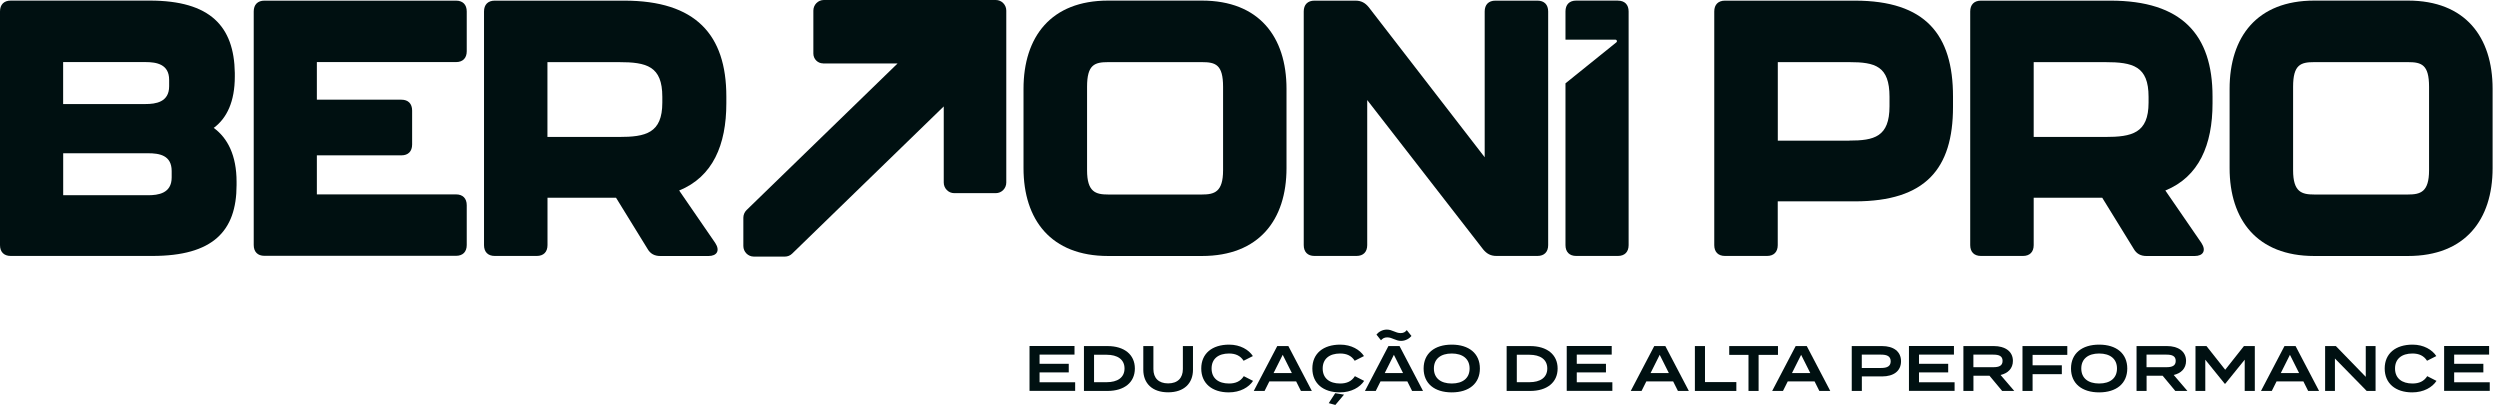
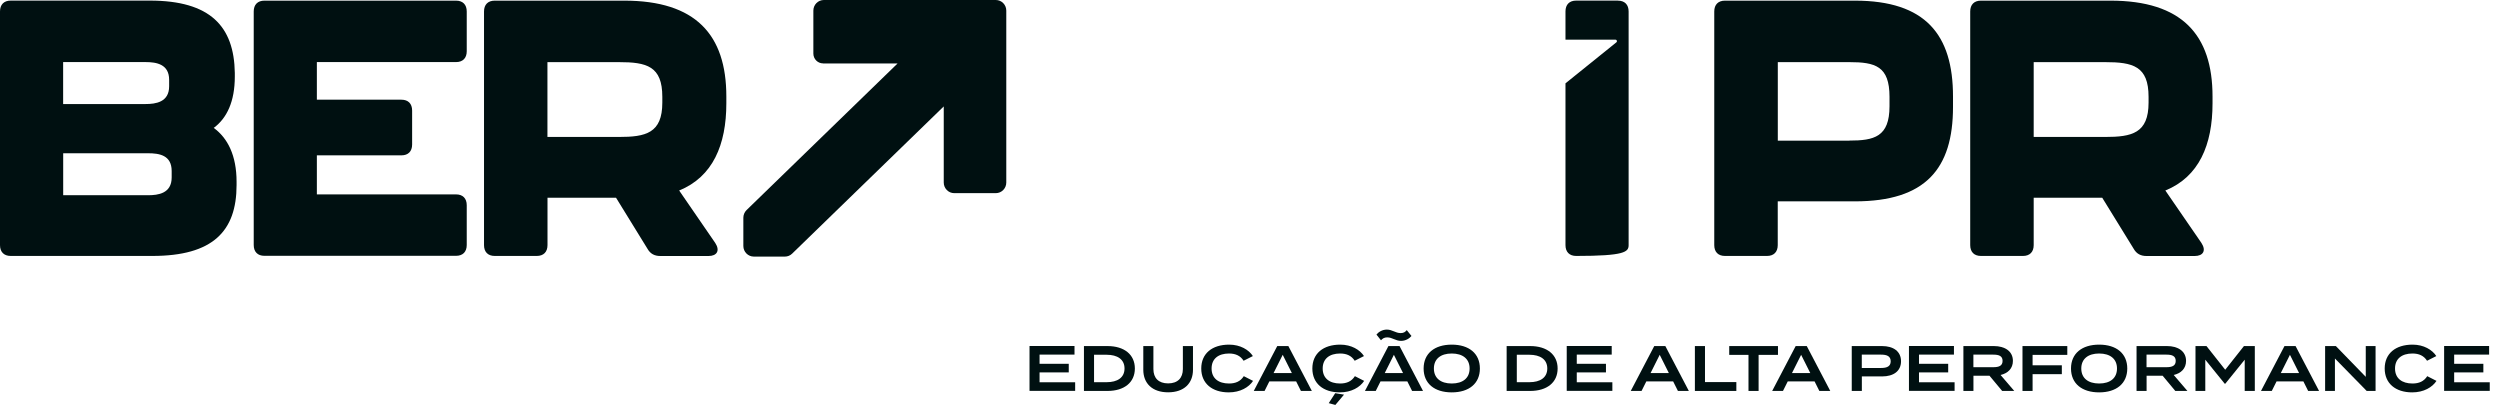
<svg xmlns="http://www.w3.org/2000/svg" width="239" height="39" viewBox="0 0 239 39" fill="none">
  <path d="M78.689 6.066H85.809L71.373 20.081C71.177 20.274 71.064 20.536 71.064 20.815V23.518C71.064 24.075 71.514 24.53 72.064 24.53H75.04C75.298 24.53 75.545 24.428 75.73 24.246L90.222 10.174V17.452C90.222 18.009 90.671 18.465 91.221 18.465H95.202C95.752 18.465 96.201 18.009 96.201 17.452V1.013C96.201 0.455 95.752 0 95.202 0H78.757C78.206 0 77.757 0.455 77.757 1.013V5.121C77.757 5.639 78.173 6.06 78.684 6.06L78.689 6.066Z" fill="#001011" />
  <path d="M0 23.432V1.098C0 0.438 0.376 0.057 1.022 0.057H14.329C20.095 0.057 22.38 2.509 22.448 6.97V7.317C22.448 9.702 21.695 11.295 20.432 12.228C21.763 13.195 22.616 14.857 22.616 17.378V17.691C22.616 22.117 20.331 24.468 14.565 24.468H1.022C0.376 24.468 0 24.086 0 23.432ZM13.919 9.946C14.873 9.946 16.17 9.775 16.17 8.251V7.63C16.17 6.145 14.974 5.935 13.919 5.935H6.036V9.946H13.919ZM14.16 18.664C15.115 18.664 16.412 18.493 16.412 16.968V16.348C16.412 14.828 15.216 14.652 14.16 14.652H6.041V18.664H14.16Z" fill="#001011" />
  <path d="M24.256 23.432V1.098C24.256 0.444 24.632 0.062 25.278 0.062H43.599C44.244 0.062 44.62 0.444 44.62 1.098V4.899C44.62 5.554 44.244 5.935 43.599 5.935H30.292V9.531H38.377C39.023 9.531 39.399 9.912 39.399 10.567V13.816C39.399 14.47 39.023 14.851 38.377 14.851H30.292V18.584H43.599C44.244 18.584 44.62 18.965 44.62 19.62V23.421C44.62 24.075 44.244 24.456 43.599 24.456H25.278C24.632 24.456 24.256 24.075 24.256 23.421V23.432Z" fill="#001011" />
  <path d="M64.929 18.214L68.377 23.227C68.854 23.956 68.545 24.474 67.731 24.474H63.127C62.582 24.474 62.172 24.269 61.897 23.779L58.893 18.903H52.341V23.432C52.341 24.087 51.965 24.468 51.319 24.468H47.293C46.648 24.468 46.272 24.087 46.272 23.432V1.098C46.272 0.444 46.648 0.062 47.293 0.062H59.679C66.501 0.062 69.438 3.312 69.438 9.224V9.878C69.438 13.855 68.141 16.9 64.935 18.209L64.929 18.214ZM52.335 13.093H59.157C61.718 13.093 63.318 12.746 63.318 9.81V9.258C63.318 6.316 61.819 5.94 59.157 5.94H52.335V13.099V13.093Z" fill="#001011" />
-   <path d="M97.848 16.069V8.495C97.848 3.516 100.475 0.057 105.933 0.057H114.905C120.363 0.057 122.99 3.516 122.99 8.495V16.069C122.99 21.014 120.363 24.473 114.905 24.473H105.933C100.475 24.473 97.848 21.014 97.848 16.069ZM114.911 18.595C116.107 18.595 116.926 18.351 116.926 16.279V8.29C116.926 6.179 116.208 5.94 114.911 5.94H105.938C104.641 5.94 103.923 6.185 103.923 8.29V16.279C103.923 18.356 104.743 18.595 105.938 18.595H114.911Z" fill="#001011" />
-   <path d="M124.637 23.432V1.098C124.637 0.444 125.013 0.062 125.659 0.062H129.583C130.128 0.062 130.504 0.267 130.847 0.683L141.936 15.033V1.098C141.936 0.444 142.312 0.062 142.957 0.062H146.983C147.629 0.062 148.005 0.444 148.005 1.098V23.432C148.005 24.087 147.629 24.468 146.983 24.468H143.059C142.514 24.468 142.138 24.263 141.795 23.848L130.706 9.565V23.432C130.706 24.087 130.33 24.468 129.684 24.468H125.659C125.013 24.468 124.637 24.087 124.637 23.432Z" fill="#001011" />
  <path d="M163.883 23.432V1.098C163.883 0.444 164.259 0.062 164.905 0.062H177.324C184.079 0.062 186.707 3.312 186.707 9.224V10.225C186.707 16.137 184.079 19.25 177.324 19.25H169.952V23.432C169.952 24.087 169.576 24.468 168.93 24.468H164.905C164.259 24.468 163.883 24.087 163.883 23.432ZM176.78 13.44C179.166 13.44 180.637 13.093 180.637 10.157V9.258C180.637 6.316 179.273 5.94 176.78 5.94H169.958V13.446H176.78V13.44Z" fill="#001011" />
  <path d="M207.009 18.214L210.457 23.227C210.934 23.956 210.625 24.474 209.811 24.474H205.207C204.662 24.474 204.252 24.269 203.977 23.779L200.973 18.903H194.421V23.432C194.421 24.087 194.045 24.468 193.399 24.468H189.373C188.728 24.468 188.352 24.087 188.352 23.432V1.098C188.352 0.444 188.728 0.062 189.373 0.062H201.759C208.581 0.062 211.518 3.312 211.518 9.224V9.878C211.518 13.855 210.221 16.9 207.015 18.209L207.009 18.214ZM194.421 13.093H201.243C203.803 13.093 205.403 12.746 205.403 9.81V9.258C205.403 6.316 203.904 5.94 201.243 5.94H194.421V13.099V13.093Z" fill="#001011" />
-   <path d="M213.15 16.069V8.495C213.15 3.516 215.778 0.057 221.236 0.057H230.208C235.665 0.057 238.293 3.516 238.293 8.495V16.069C238.293 21.014 235.665 24.473 230.208 24.473H221.236C215.778 24.473 213.15 21.014 213.15 16.069ZM230.208 18.595C231.404 18.595 232.218 18.351 232.218 16.279V8.29C232.218 6.179 231.499 5.94 230.208 5.94H221.236C219.939 5.94 219.22 6.185 219.22 8.29V16.279C219.22 18.356 220.04 18.595 221.236 18.595H230.208Z" fill="#001011" />
-   <path d="M154.674 0.057H150.682C150.036 0.057 149.66 0.438 149.66 1.092V3.795H154.444C154.573 3.795 154.629 3.96 154.528 4.045L149.66 7.966V23.432C149.66 24.086 150.036 24.468 150.682 24.468H154.674C155.32 24.468 155.696 24.086 155.696 23.432V1.098C155.696 0.444 155.32 0.062 154.674 0.062V0.057Z" fill="#001011" />
+   <path d="M154.674 0.057H150.682C150.036 0.057 149.66 0.438 149.66 1.092V3.795H154.444C154.573 3.795 154.629 3.96 154.528 4.045L149.66 7.966V23.432C149.66 24.086 150.036 24.468 150.682 24.468C155.32 24.468 155.696 24.086 155.696 23.432V1.098C155.696 0.444 155.32 0.062 154.674 0.062V0.057Z" fill="#001011" />
  <path d="M102.785 36.549V37.368H98.422V33.078H102.723V33.898H99.382V34.779H102.173V35.599H99.382V36.544H102.779L102.785 36.549Z" fill="#001011" />
  <path d="M108.493 35.229C108.493 36.566 107.471 37.374 105.877 37.374H103.625V33.084H105.877C107.471 33.084 108.493 33.892 108.493 35.229ZM107.505 35.229C107.505 34.347 106.814 33.915 105.798 33.915H104.591V36.538H105.798C106.814 36.538 107.505 36.111 107.505 35.224V35.229Z" fill="#001011" />
  <path d="M114.049 33.084V35.349C114.049 36.635 113.207 37.505 111.674 37.505C110.141 37.505 109.299 36.635 109.299 35.349V33.084H110.265V35.28C110.265 36.14 110.759 36.652 111.674 36.652C112.589 36.652 113.083 36.134 113.083 35.28V33.084H114.049Z" fill="#001011" />
  <path d="M118.911 35.963L119.792 36.413C119.393 37.021 118.574 37.511 117.468 37.511C115.879 37.511 114.84 36.657 114.84 35.229C114.84 33.801 115.873 32.947 117.507 32.947C118.574 32.947 119.388 33.442 119.775 34.04L118.888 34.489C118.585 34.011 118.124 33.795 117.496 33.795C116.491 33.795 115.828 34.285 115.828 35.229C115.828 36.174 116.491 36.663 117.496 36.663C118.124 36.663 118.59 36.458 118.905 35.963H118.911Z" fill="#001011" />
  <path d="M123.908 36.464H121.348L120.893 37.374H119.86L122.105 33.084H123.167L125.413 37.374H124.368L123.913 36.464H123.908ZM123.504 35.667L122.628 33.92L121.752 35.667H123.509H123.504Z" fill="#001011" />
  <path d="M129.532 35.963L130.413 36.413C130.014 37.021 129.195 37.511 128.089 37.511C126.5 37.511 125.461 36.657 125.461 35.229C125.461 33.801 126.494 32.947 128.128 32.947C129.195 32.947 130.009 33.442 130.396 34.04L129.509 34.489C129.206 34.011 128.746 33.795 128.117 33.795C127.112 33.795 126.449 34.285 126.449 35.229C126.449 36.174 127.112 36.663 128.117 36.663C128.746 36.663 129.212 36.458 129.526 35.963H129.532ZM127.656 38.711L127.027 38.541L127.645 37.59L128.487 37.727L127.656 38.717V38.711Z" fill="#001011" />
  <path d="M134.536 36.464H131.976L131.521 37.374H130.488L132.734 33.084H133.795L136.041 37.374H134.997L134.542 36.464H134.536ZM132.027 32.538L131.589 31.986C131.768 31.753 132.139 31.508 132.583 31.508C133.105 31.508 133.408 31.843 133.902 31.843C134.194 31.843 134.346 31.735 134.486 31.559L134.935 32.117C134.75 32.35 134.379 32.589 133.941 32.589C133.419 32.589 133.099 32.253 132.622 32.253C132.324 32.253 132.173 32.367 132.021 32.532L132.027 32.538ZM134.132 35.667L133.256 33.92L132.38 35.667H134.138H134.132Z" fill="#001011" />
  <path d="M136.098 35.229C136.098 33.795 137.136 32.947 138.787 32.947C140.438 32.947 141.477 33.795 141.477 35.229C141.477 36.663 140.438 37.511 138.787 37.511C137.136 37.511 136.098 36.663 136.098 35.229ZM140.494 35.229C140.494 34.307 139.837 33.795 138.787 33.795C137.737 33.795 137.08 34.307 137.08 35.229C137.08 36.151 137.732 36.663 138.787 36.663C139.843 36.663 140.494 36.151 140.494 35.229Z" fill="#001011" />
  <path d="M148.909 35.229C148.909 36.566 147.887 37.374 146.287 37.374H144.035V33.084H146.287C147.881 33.084 148.909 33.892 148.909 35.229ZM147.921 35.229C147.921 34.347 147.23 33.915 146.214 33.915H145.007V36.538H146.214C147.23 36.538 147.921 36.111 147.921 35.224V35.229Z" fill="#001011" />
  <path d="M154.142 36.549V37.368H149.779V33.078H154.08V33.898H150.739V34.779H153.53V35.599H150.739V36.544H154.136L154.142 36.549Z" fill="#001011" />
  <path d="M159.949 36.464H157.388L156.933 37.374H155.9L158.146 33.084H159.207L161.453 37.374H160.409L159.954 36.464H159.949ZM159.544 35.667L158.668 33.92L157.793 35.667H159.55H159.544Z" fill="#001011" />
  <path d="M165.995 36.527V37.374H162.031V33.084H162.997V36.527H165.99H165.995Z" fill="#001011" />
  <path d="M169.975 33.926H168.122V37.374H167.156V33.926H165.314V33.084H169.975V33.926Z" fill="#001011" />
  <path d="M173.468 36.464H170.908L170.453 37.374H169.42L171.666 33.084H172.727L174.973 37.374H173.929L173.474 36.464H173.468ZM173.064 35.667L172.188 33.92L171.312 35.667H173.069H173.064Z" fill="#001011" />
  <path d="M181.738 34.535C181.738 35.485 181.014 35.986 179.925 35.986H177.993V37.374H177.027V33.084H179.925C181.014 33.084 181.738 33.596 181.738 34.535ZM180.75 34.541C180.75 34.051 180.385 33.903 179.84 33.903H177.987V35.178H179.84C180.385 35.178 180.75 35.03 180.75 34.541Z" fill="#001011" />
  <path d="M186.859 36.549V37.368H182.496V33.078H186.797V33.898H183.456V34.779H186.247V35.599H183.456V36.544H186.853L186.859 36.549Z" fill="#001011" />
  <path d="M191.407 37.374L190.194 35.918H188.661V37.374H187.701V33.084H190.621C191.654 33.084 192.434 33.568 192.434 34.501C192.434 35.229 191.957 35.684 191.255 35.849L192.564 37.374H191.407ZM190.565 35.104C191.076 35.104 191.446 34.984 191.446 34.501C191.446 34.017 191.07 33.903 190.565 33.903H188.656V35.104H190.565Z" fill="#001011" />
  <path d="M194.315 33.926V34.922H197.111V35.77H194.315V37.374H193.35V33.084H197.634V33.926H194.321H194.315Z" fill="#001011" />
  <path d="M197.988 35.229C197.988 33.795 199.027 32.947 200.678 32.947C202.328 32.947 203.367 33.795 203.367 35.229C203.367 36.663 202.328 37.511 200.678 37.511C199.027 37.511 197.988 36.663 197.988 35.229ZM202.385 35.229C202.385 34.307 201.728 33.795 200.678 33.795C199.628 33.795 198.971 34.307 198.971 35.229C198.971 36.151 199.622 36.663 200.678 36.663C201.733 36.663 202.385 36.151 202.385 35.229Z" fill="#001011" />
  <path d="M207.959 37.374L206.747 35.918H205.214V37.374H204.254V33.084H207.173C208.206 33.084 208.987 33.568 208.987 34.501C208.987 35.229 208.51 35.684 207.808 35.849L209.116 37.374H207.959ZM207.117 35.104C207.628 35.104 207.999 34.984 207.999 34.501C207.999 34.017 207.622 33.903 207.117 33.903H205.208V35.104H207.117Z" fill="#001011" />
  <path d="M215.56 33.084V37.374H214.594V34.387L212.735 36.686H212.685L210.826 34.387V37.374H209.889V33.084H210.939L212.73 35.349L214.521 33.084H215.554H215.56Z" fill="#001011" />
  <path d="M220.199 36.464H217.638L217.183 37.374H216.15L218.396 33.084H219.457L221.703 37.374H220.659L220.204 36.464H220.199ZM219.794 35.667L218.918 33.92L218.043 35.667H219.8H219.794Z" fill="#001011" />
  <path d="M227.104 33.084V37.374H226.256L223.219 34.273V37.374H222.281V33.084H223.309L226.167 36.026V33.084H227.104Z" fill="#001011" />
  <path d="M232.047 35.963L232.929 36.413C232.53 37.021 231.716 37.511 230.604 37.511C229.015 37.511 227.977 36.657 227.977 35.229C227.977 33.801 229.01 32.947 230.644 32.947C231.71 32.947 232.524 33.442 232.912 34.04L232.025 34.489C231.722 34.011 231.261 33.795 230.632 33.795C229.627 33.795 228.965 34.285 228.965 35.229C228.965 36.174 229.633 36.663 230.632 36.663C231.261 36.663 231.727 36.458 232.042 35.963H232.047Z" fill="#001011" />
  <path d="M238.021 36.549V37.368H233.658V33.078H237.959V33.898H234.618V34.779H237.409V35.599H234.618V36.544H238.015L238.021 36.549Z" fill="#001011" />
</svg>